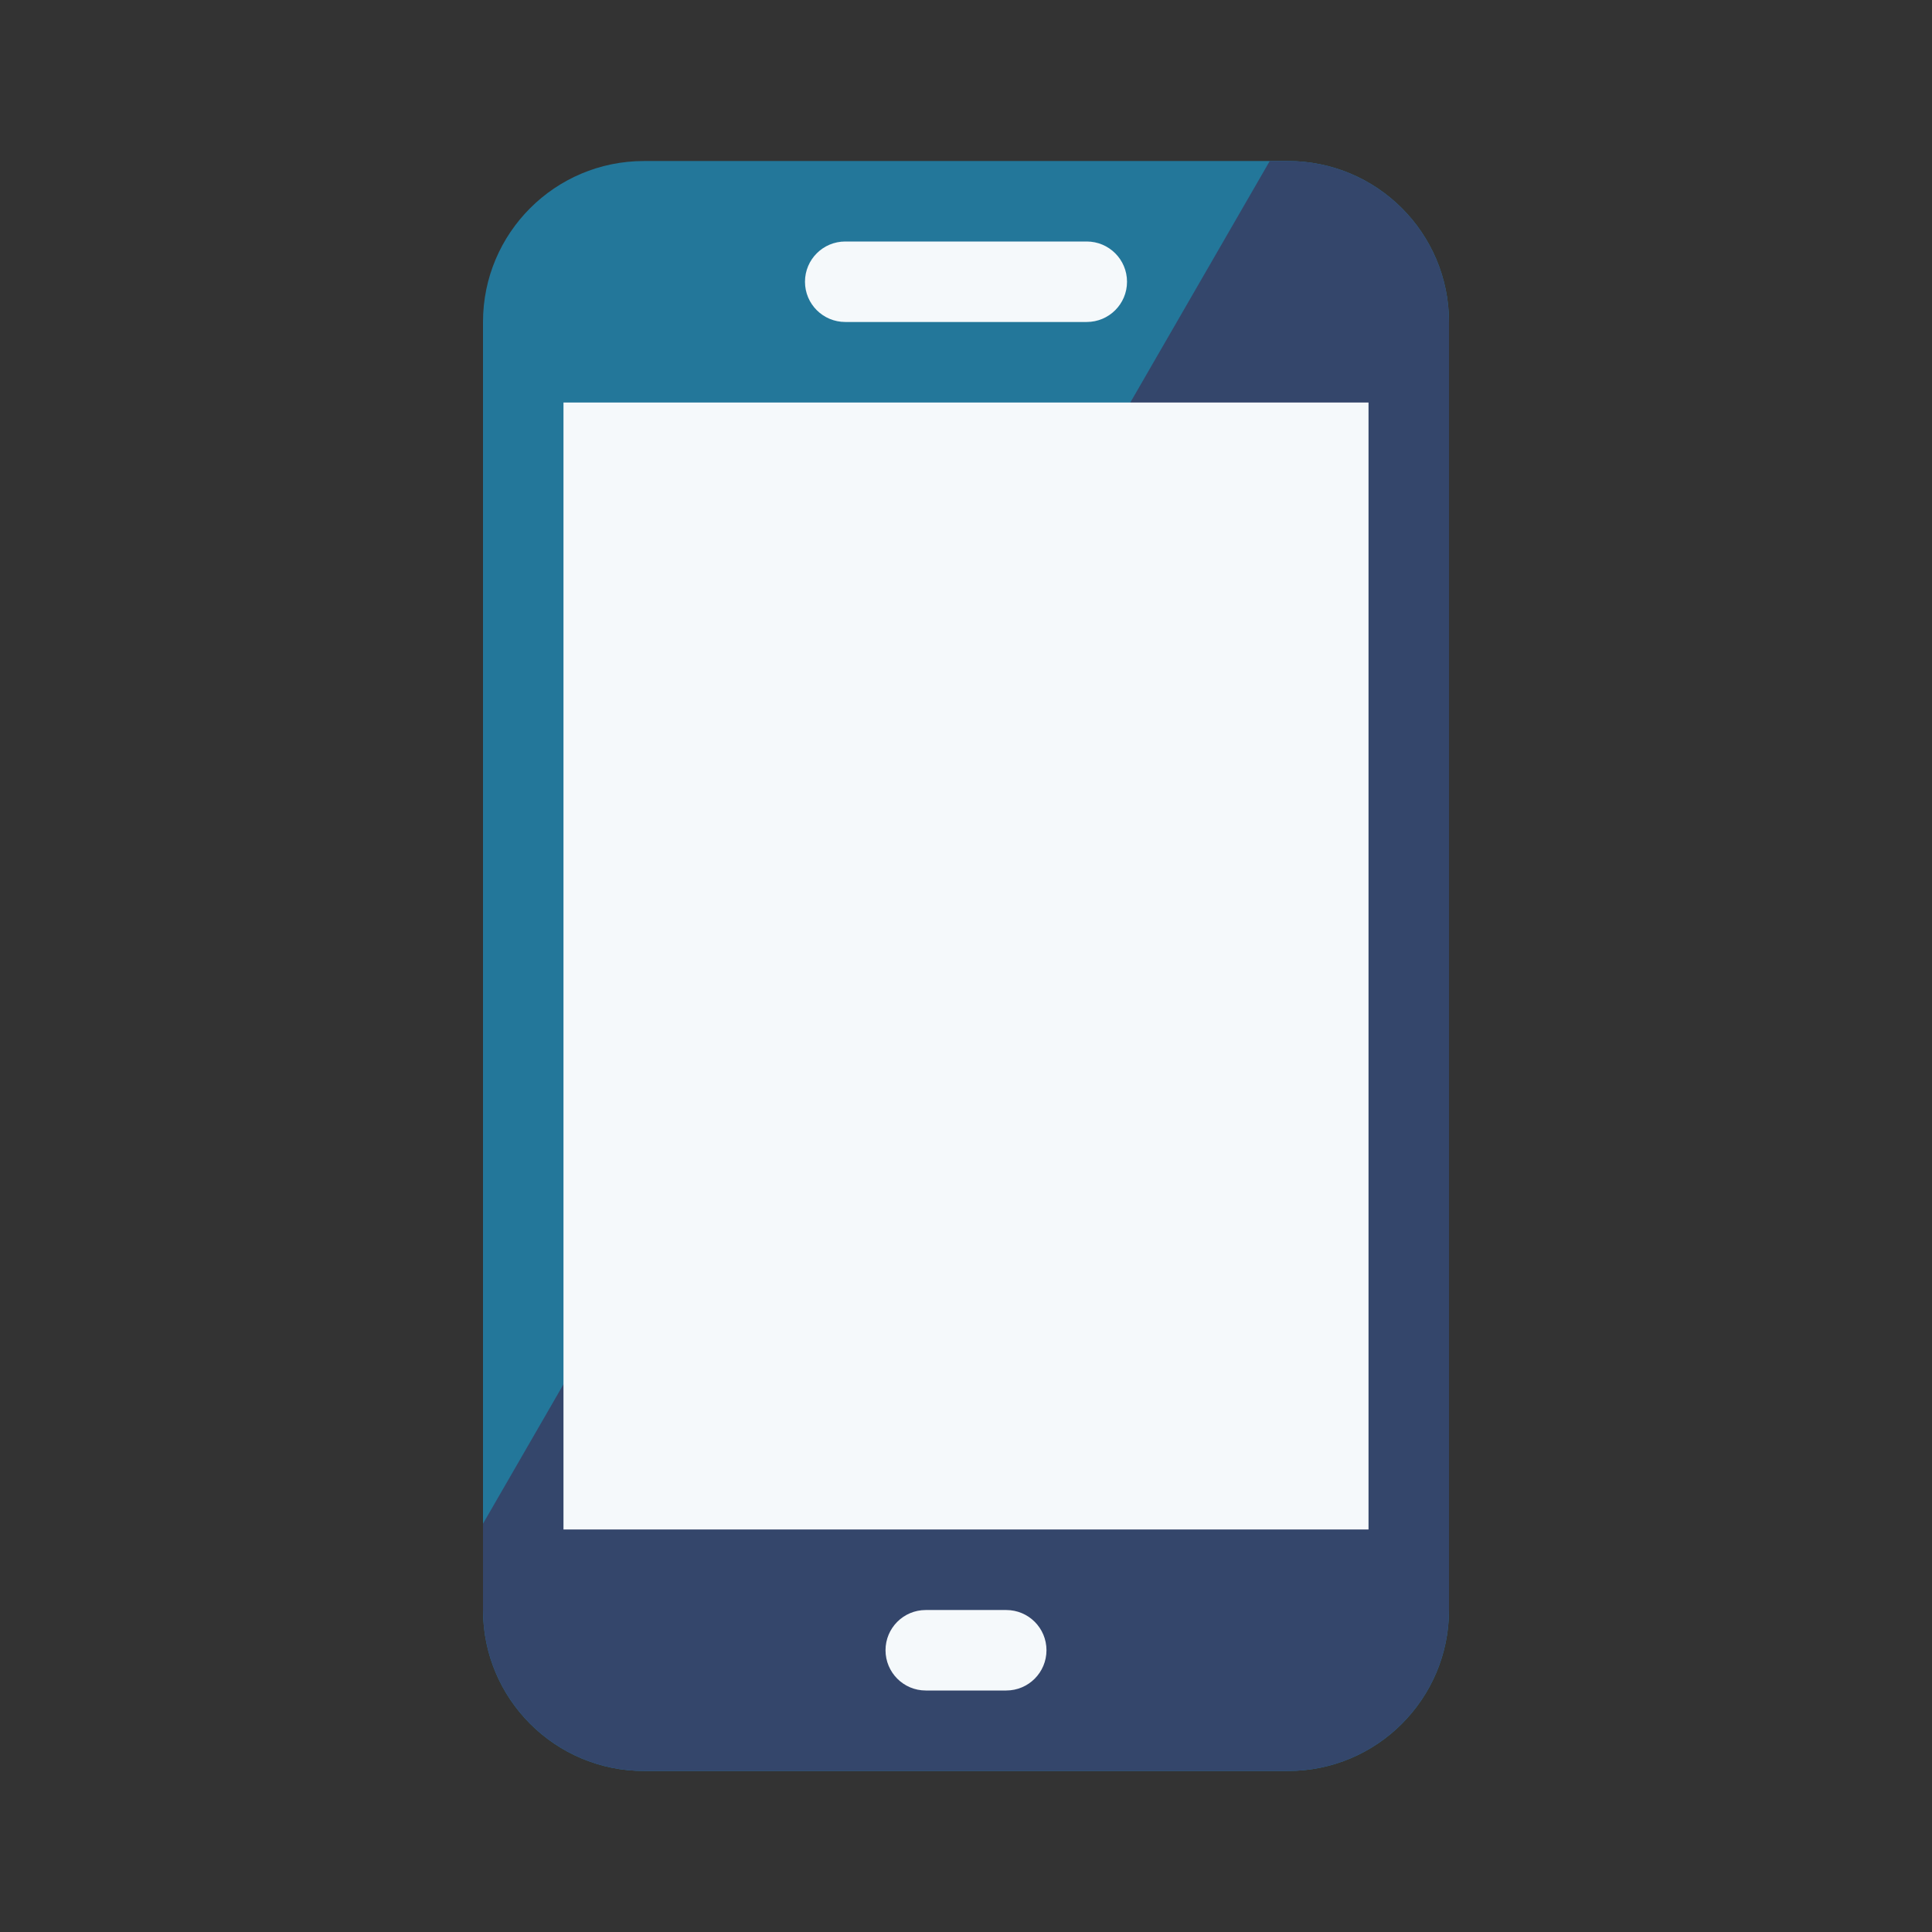
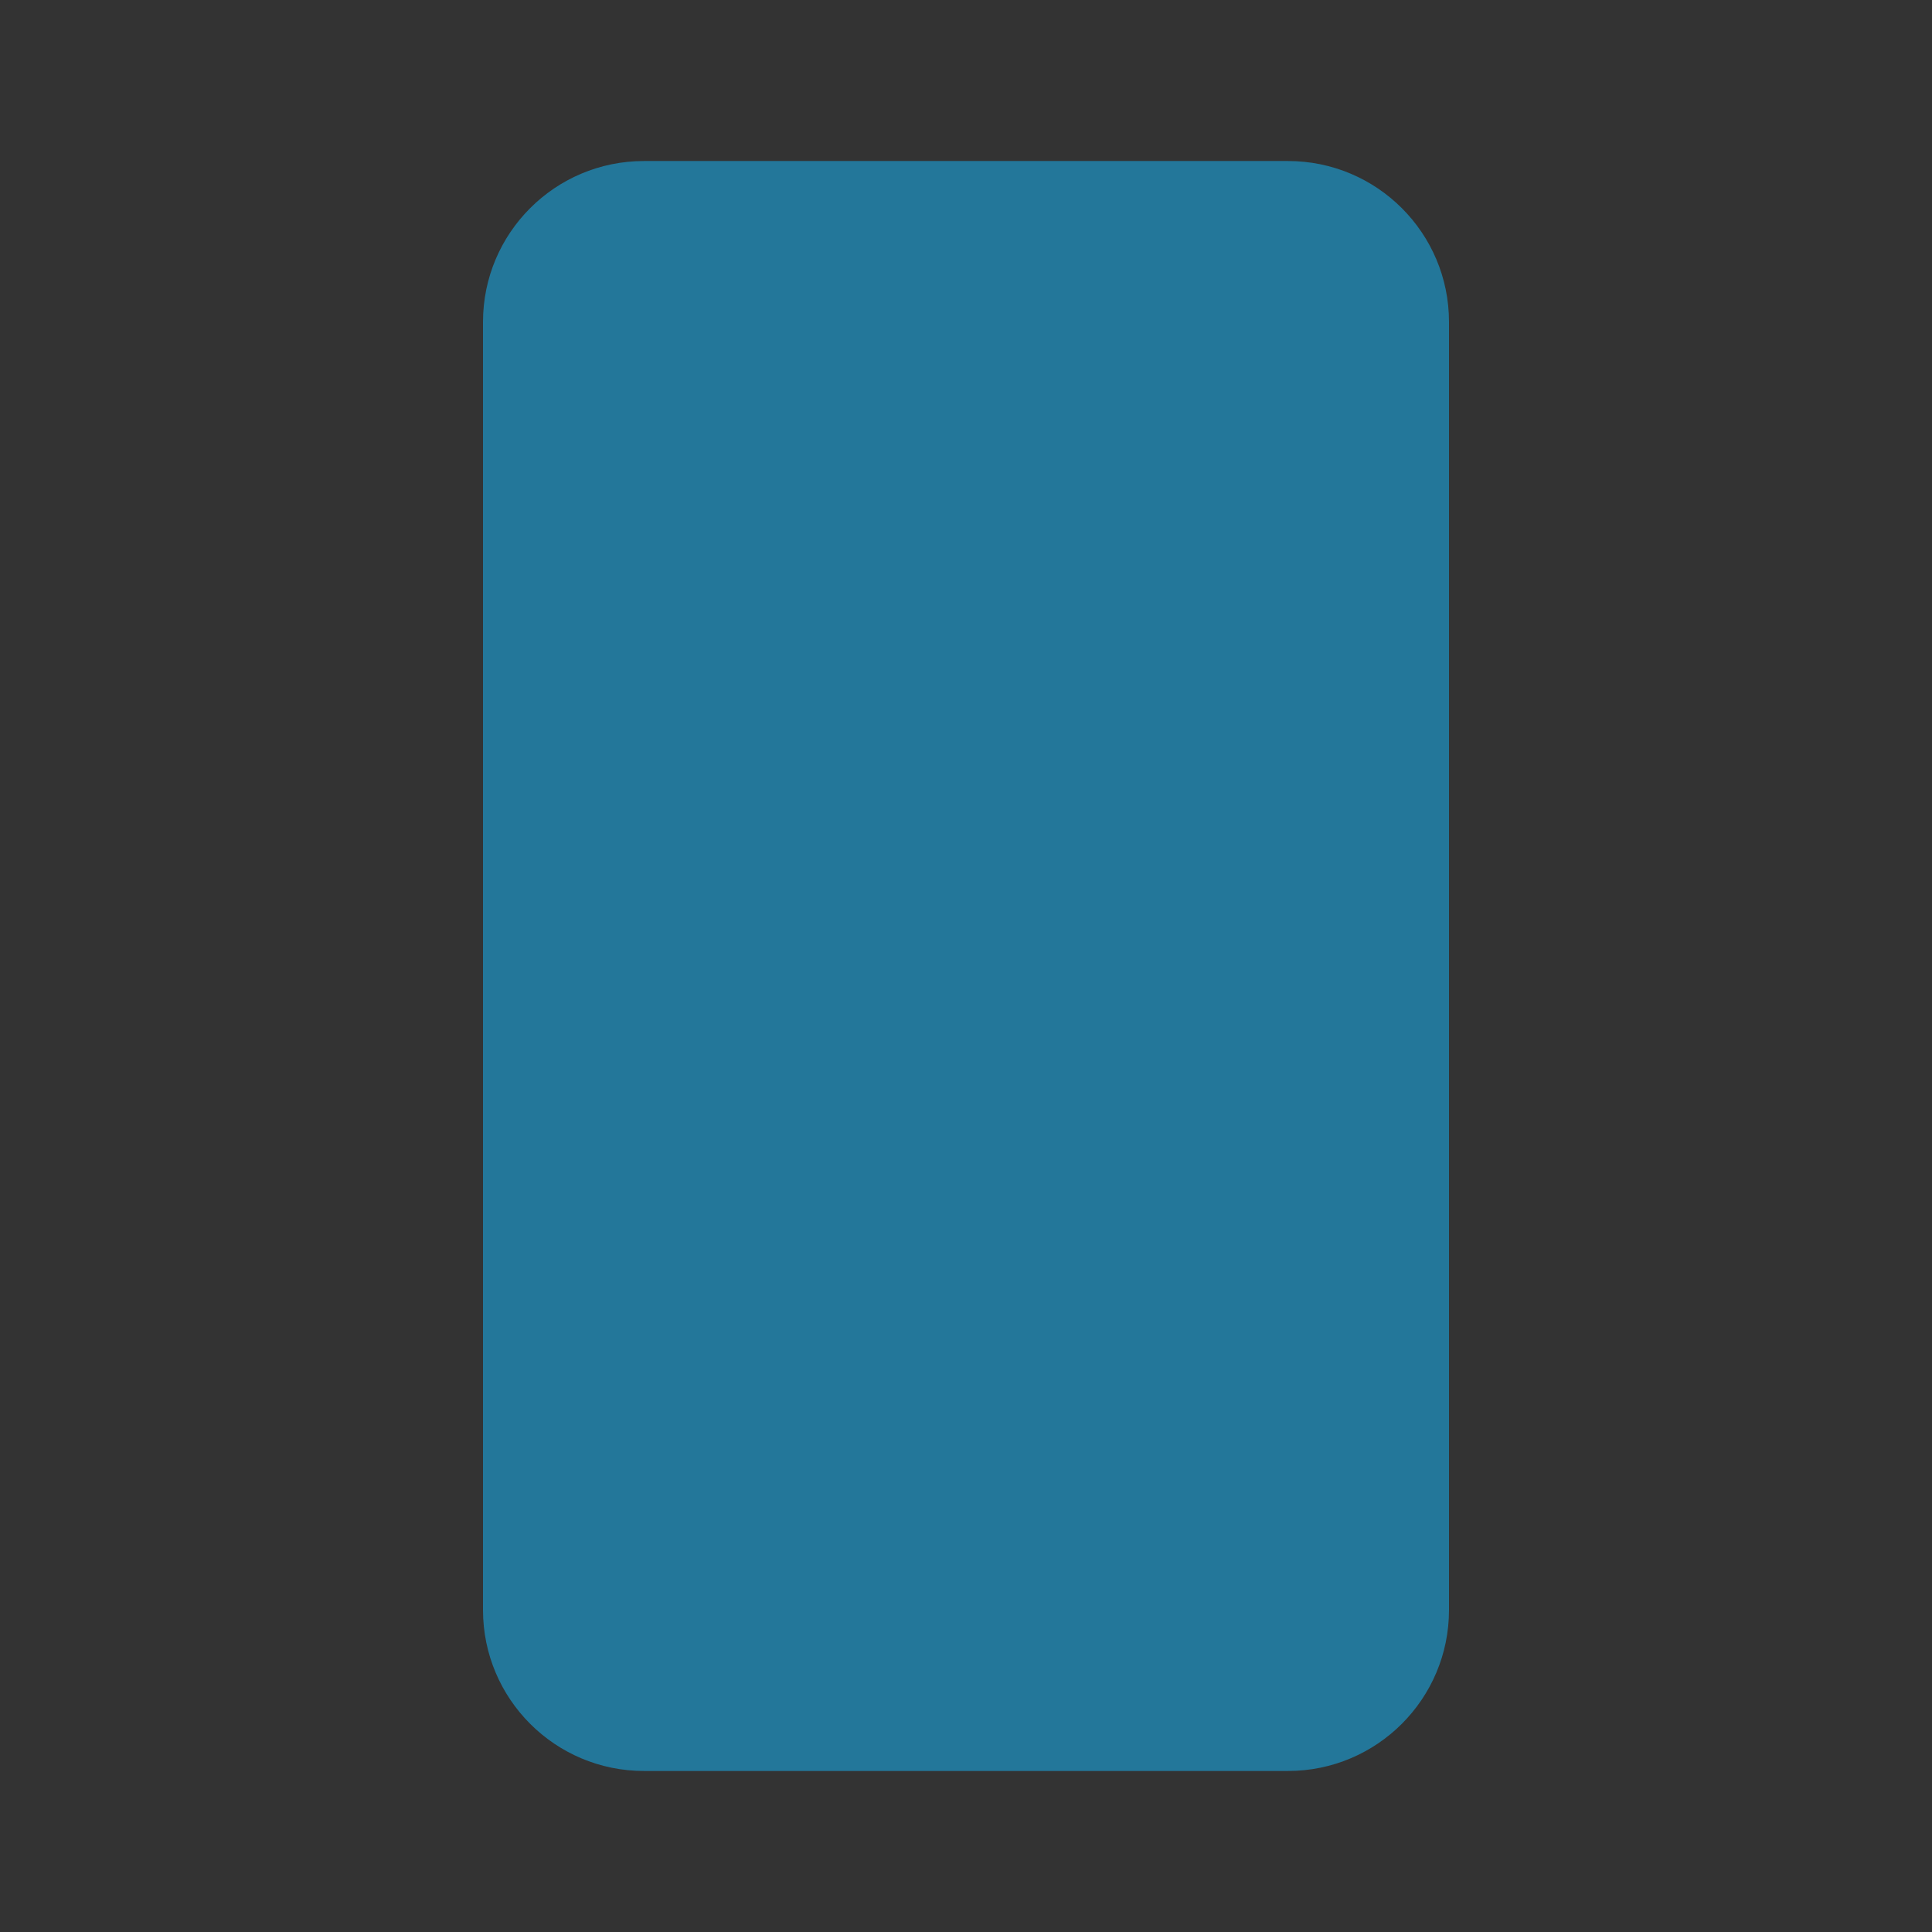
<svg xmlns="http://www.w3.org/2000/svg" width="32" height="32" viewBox="0 0 32 32" fill="none">
  <rect x="0" y="0" width="32" height="32" fill="#333333" stroke="none" />
  <path d="M8 5.333C8 3.86 9.194 2.667 10.666 2.667H21.333C22.806 2.667 24 3.86 24 5.333V26.666C24 28.139 22.806 29.333 21.333 29.333H10.666C9.194 29.333 8 28.139 8 26.666V5.333Z" fill="#23779A" />
-   <path fill-rule="evenodd" clip-rule="evenodd" d="M8 25.237V26.666C8 28.139 9.194 29.333 10.666 29.333H21.333C22.806 29.333 24 28.139 24 26.666V5.333C24 3.86 22.806 2.667 21.333 2.667H21.031L8 25.237Z" fill="#34466B" />
-   <path d="M13.333 4.667C13.333 4.298 13.632 4 14 4H18C18.368 4 18.667 4.298 18.667 4.667C18.667 5.035 18.368 5.333 18 5.333H14C13.632 5.333 13.333 5.035 13.333 4.667Z" fill="#F5F9FB" />
-   <path d="M14.667 27.333C14.667 26.965 14.965 26.667 15.333 26.667H16.667C17.035 26.667 17.333 26.965 17.333 27.333C17.333 27.701 17.035 28 16.667 28H15.333C14.965 28 14.667 27.701 14.667 27.333Z" fill="#F5F9FB" />
-   <path d="M9.333 6.667H22.667V25.333H9.333V6.667Z" fill="#F5F9FB" />
</svg>